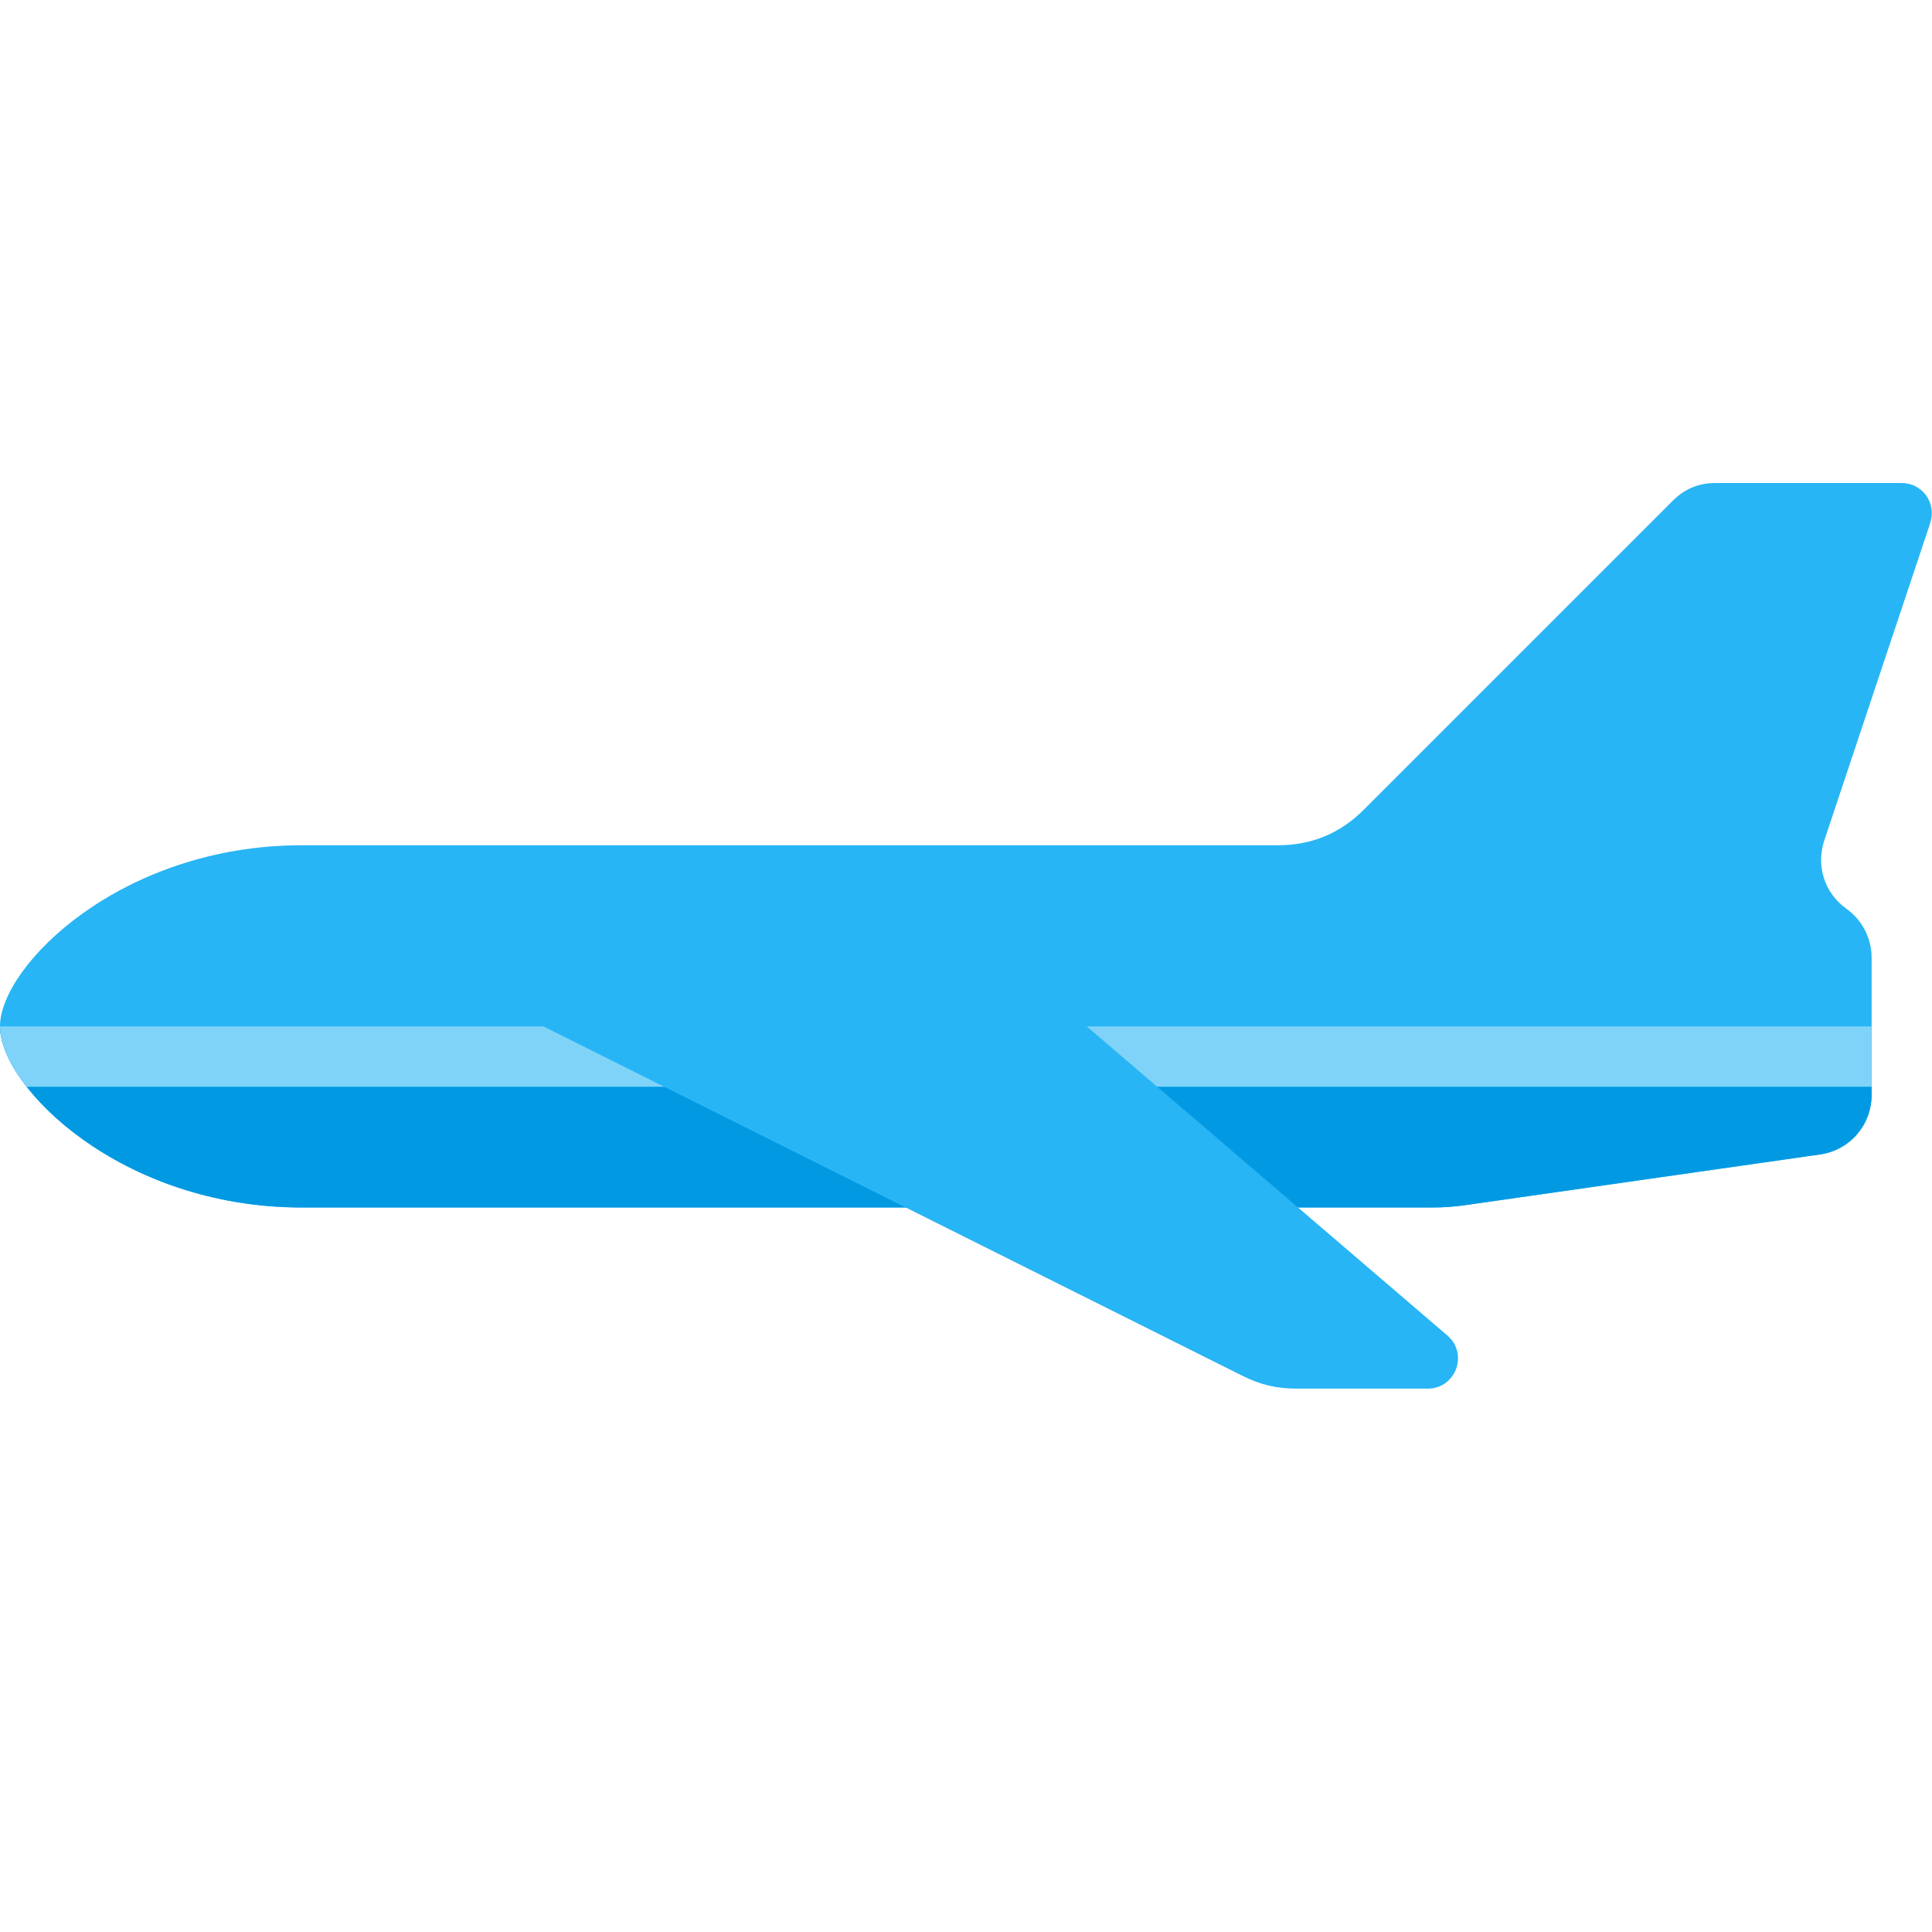
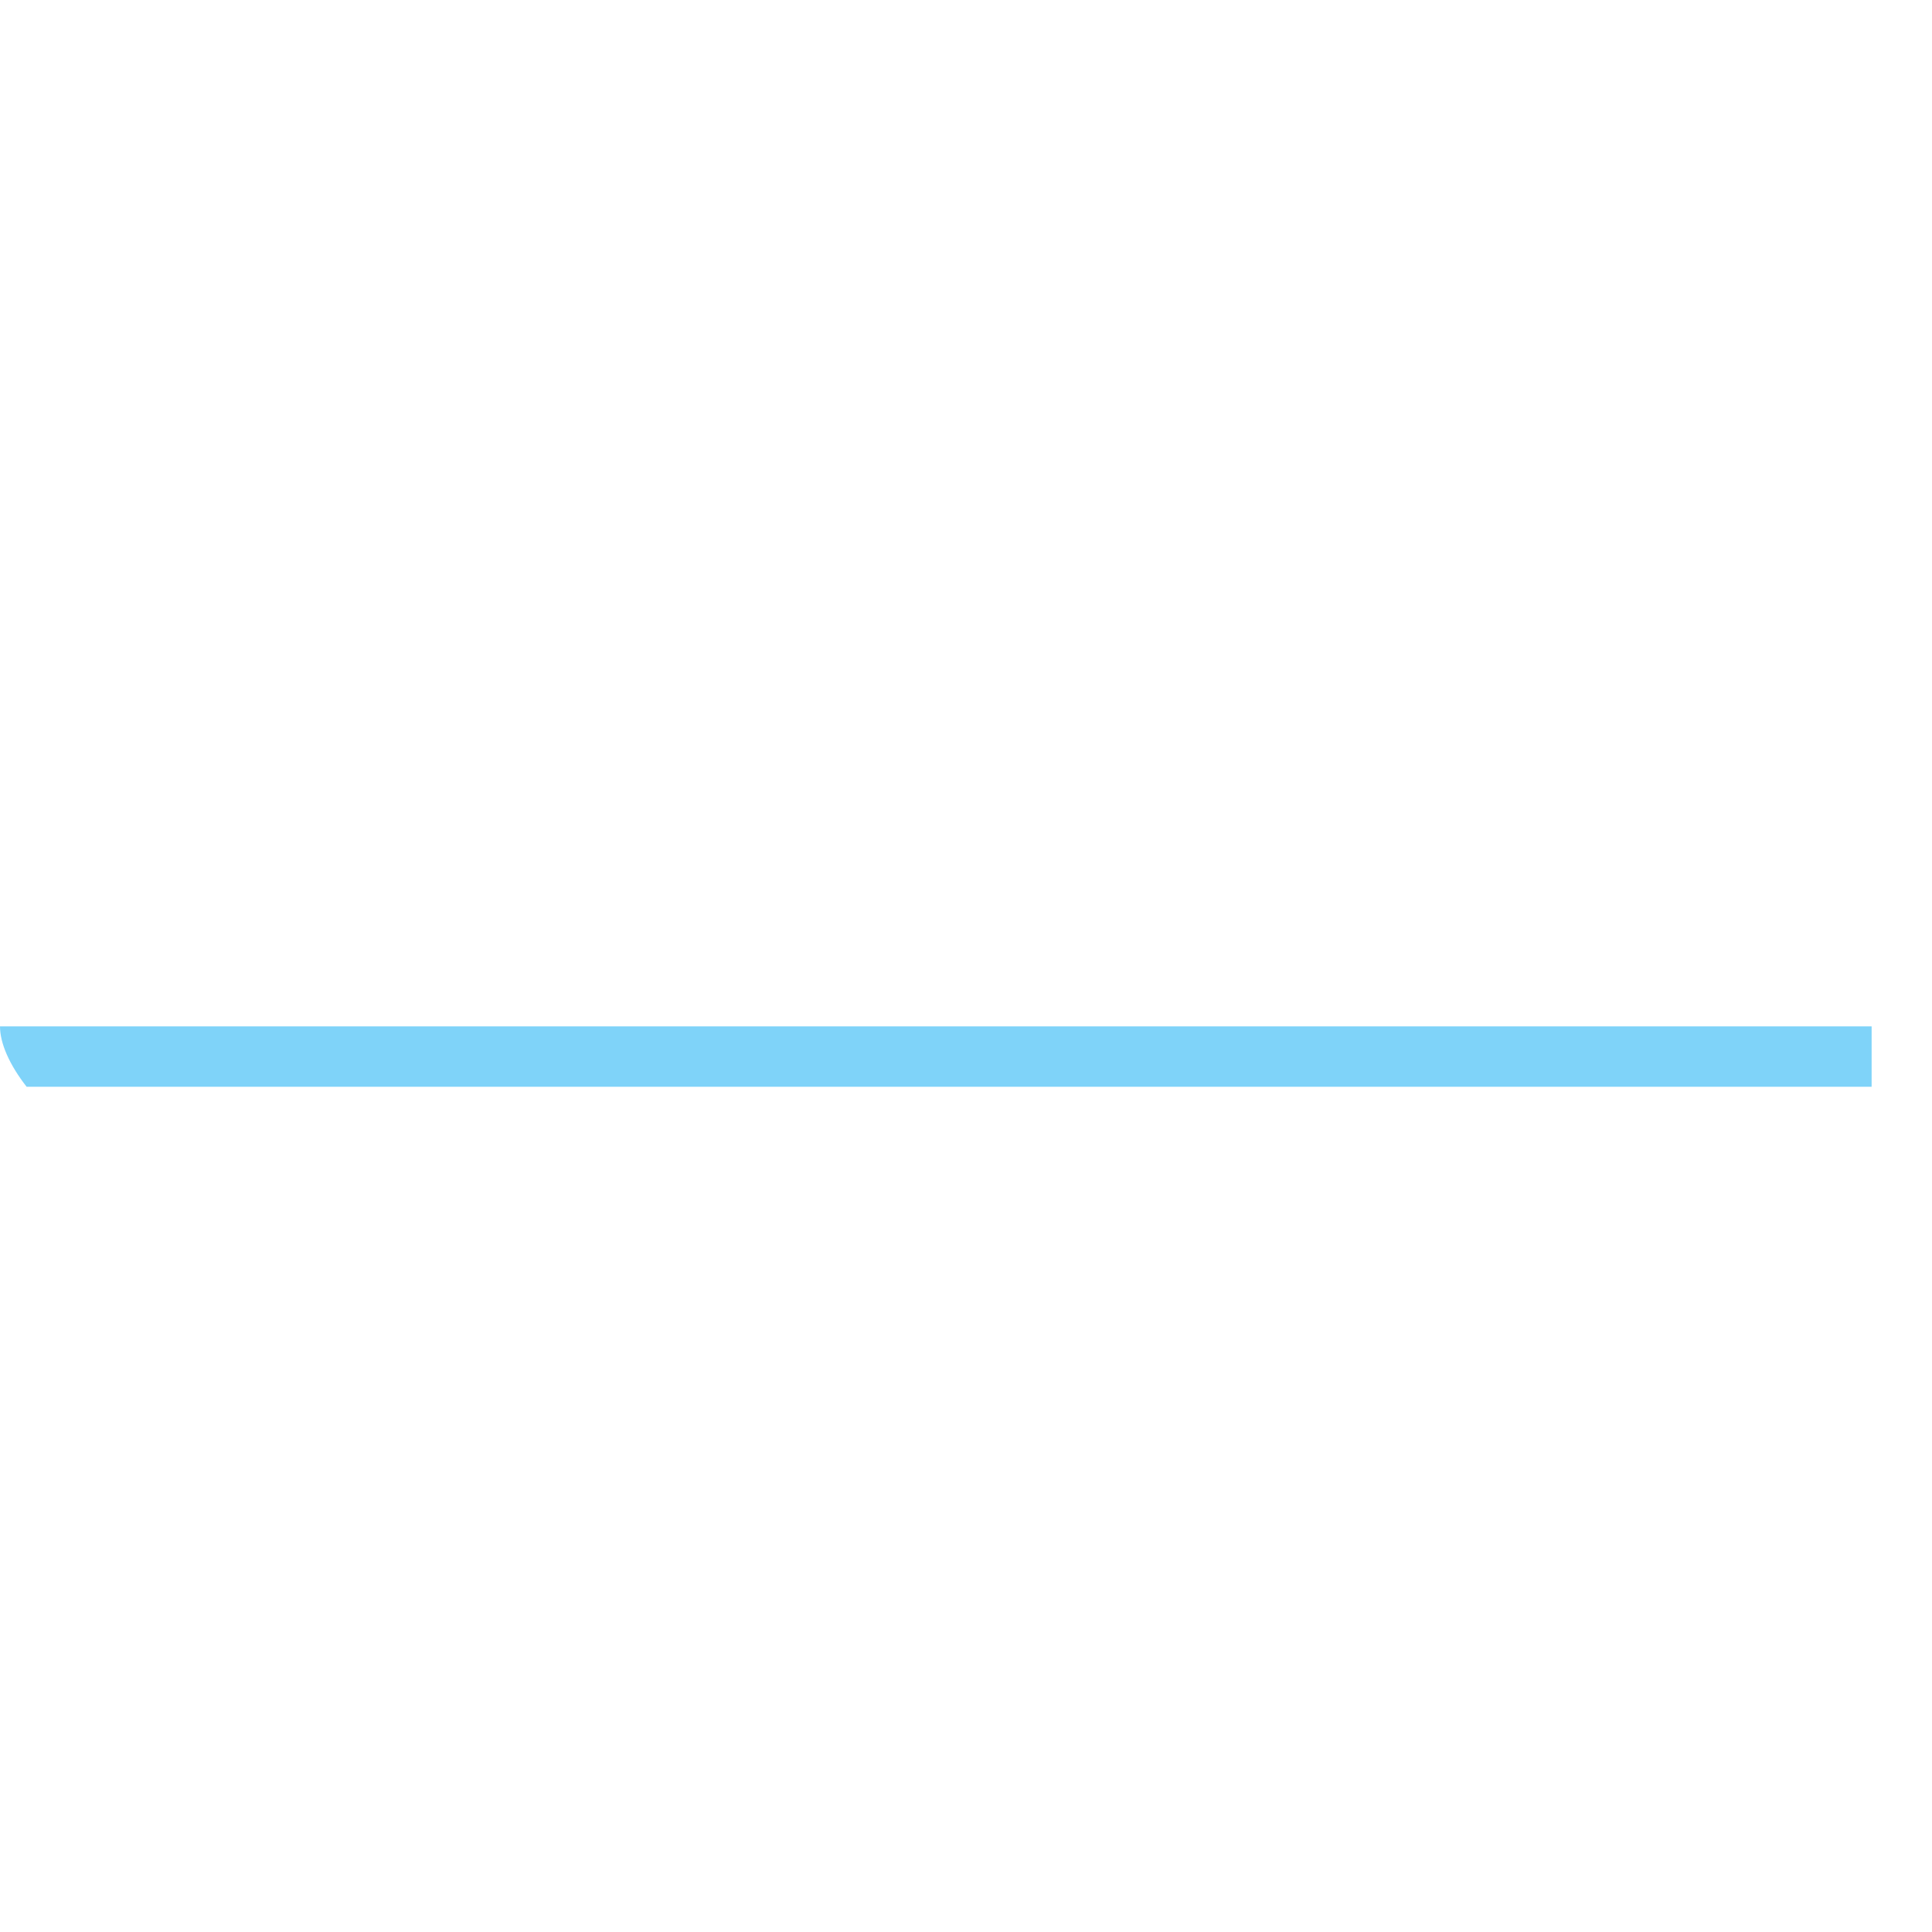
<svg xmlns="http://www.w3.org/2000/svg" version="1.1" viewBox="0 0 512 512">
  <g>
-     <path d="M454.65,128l49.3,0c5.5,0 9.3,5.3 7.6,10.55l-28.1,84.2c-2.25,6.8 0.1,13.95 5.9,18.1c4.05,2.9 6.65,7.65 6.65,13l0,36.25c0,8.05 -5.8,14.75 -13.75,15.85l-93.75,13.4c-3.15,0.45 -5.85,0.65 -9.05,0.65l-299.45,0c-48,0 -80,-32 -80,-48c0,-16 32,-48 80,-48l258.75,0c8.8,0 16.4,-3.15 22.6,-9.35l81.95,-81.95c3.15,-3.15 6.9,-4.7 11.35,-4.7z" fill="#28b5f5" />
-     <path d="M496,272l0,18.1c0,8.05 -5.8,14.75 -13.75,15.85l-93.75,13.4c-3.15,0.45 -5.85,0.65 -9.05,0.65l-299.45,0c-48,0 -80,-32 -80,-48z" fill="#0299e3" />
    <path d="M496,288l-488.95,0c-4.6,-5.9 -7.05,-11.55 -7.05,-16l496,0z" fill="#7fd3f9" />
-     <path d="M144,272c32,-16 112,-16 144,0l95.6,81.95c5.6,4.8 2.2,14.05 -5.2,14.05l-34.85,0c-5.2,0 -9.65,-1.05 -14.3,-3.4z" fill="#28b5f5" />
  </g>
</svg>